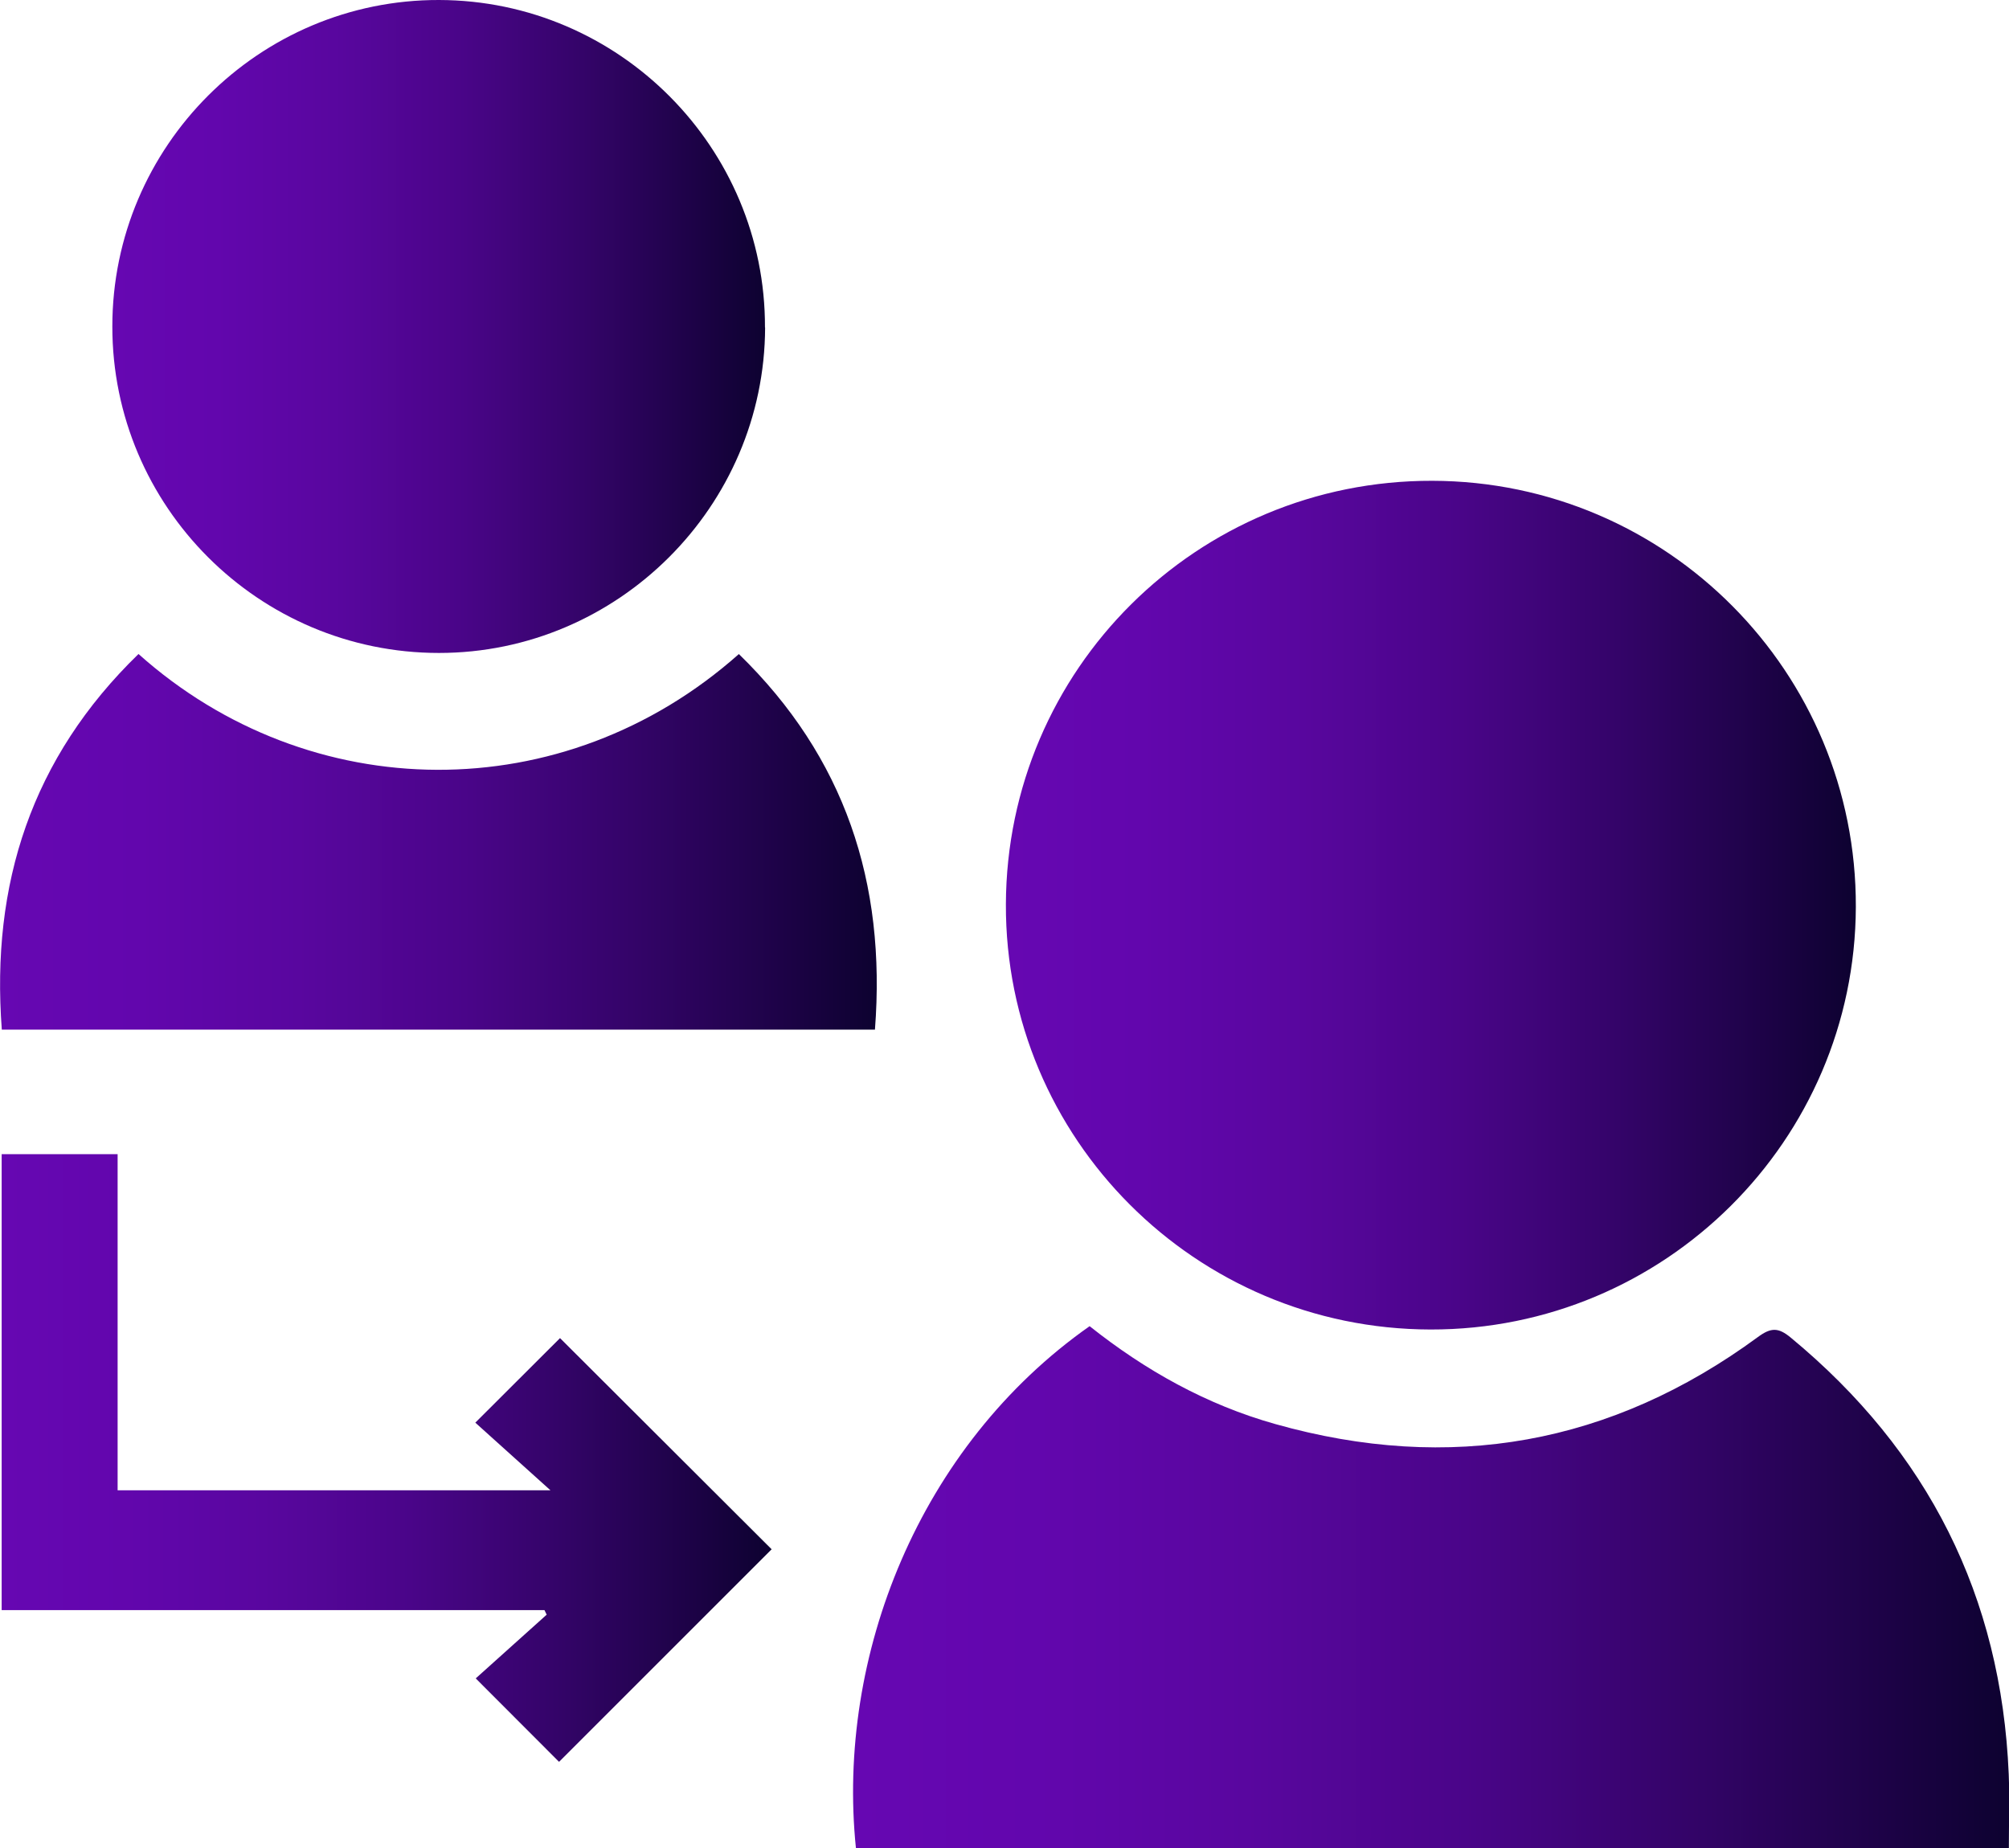
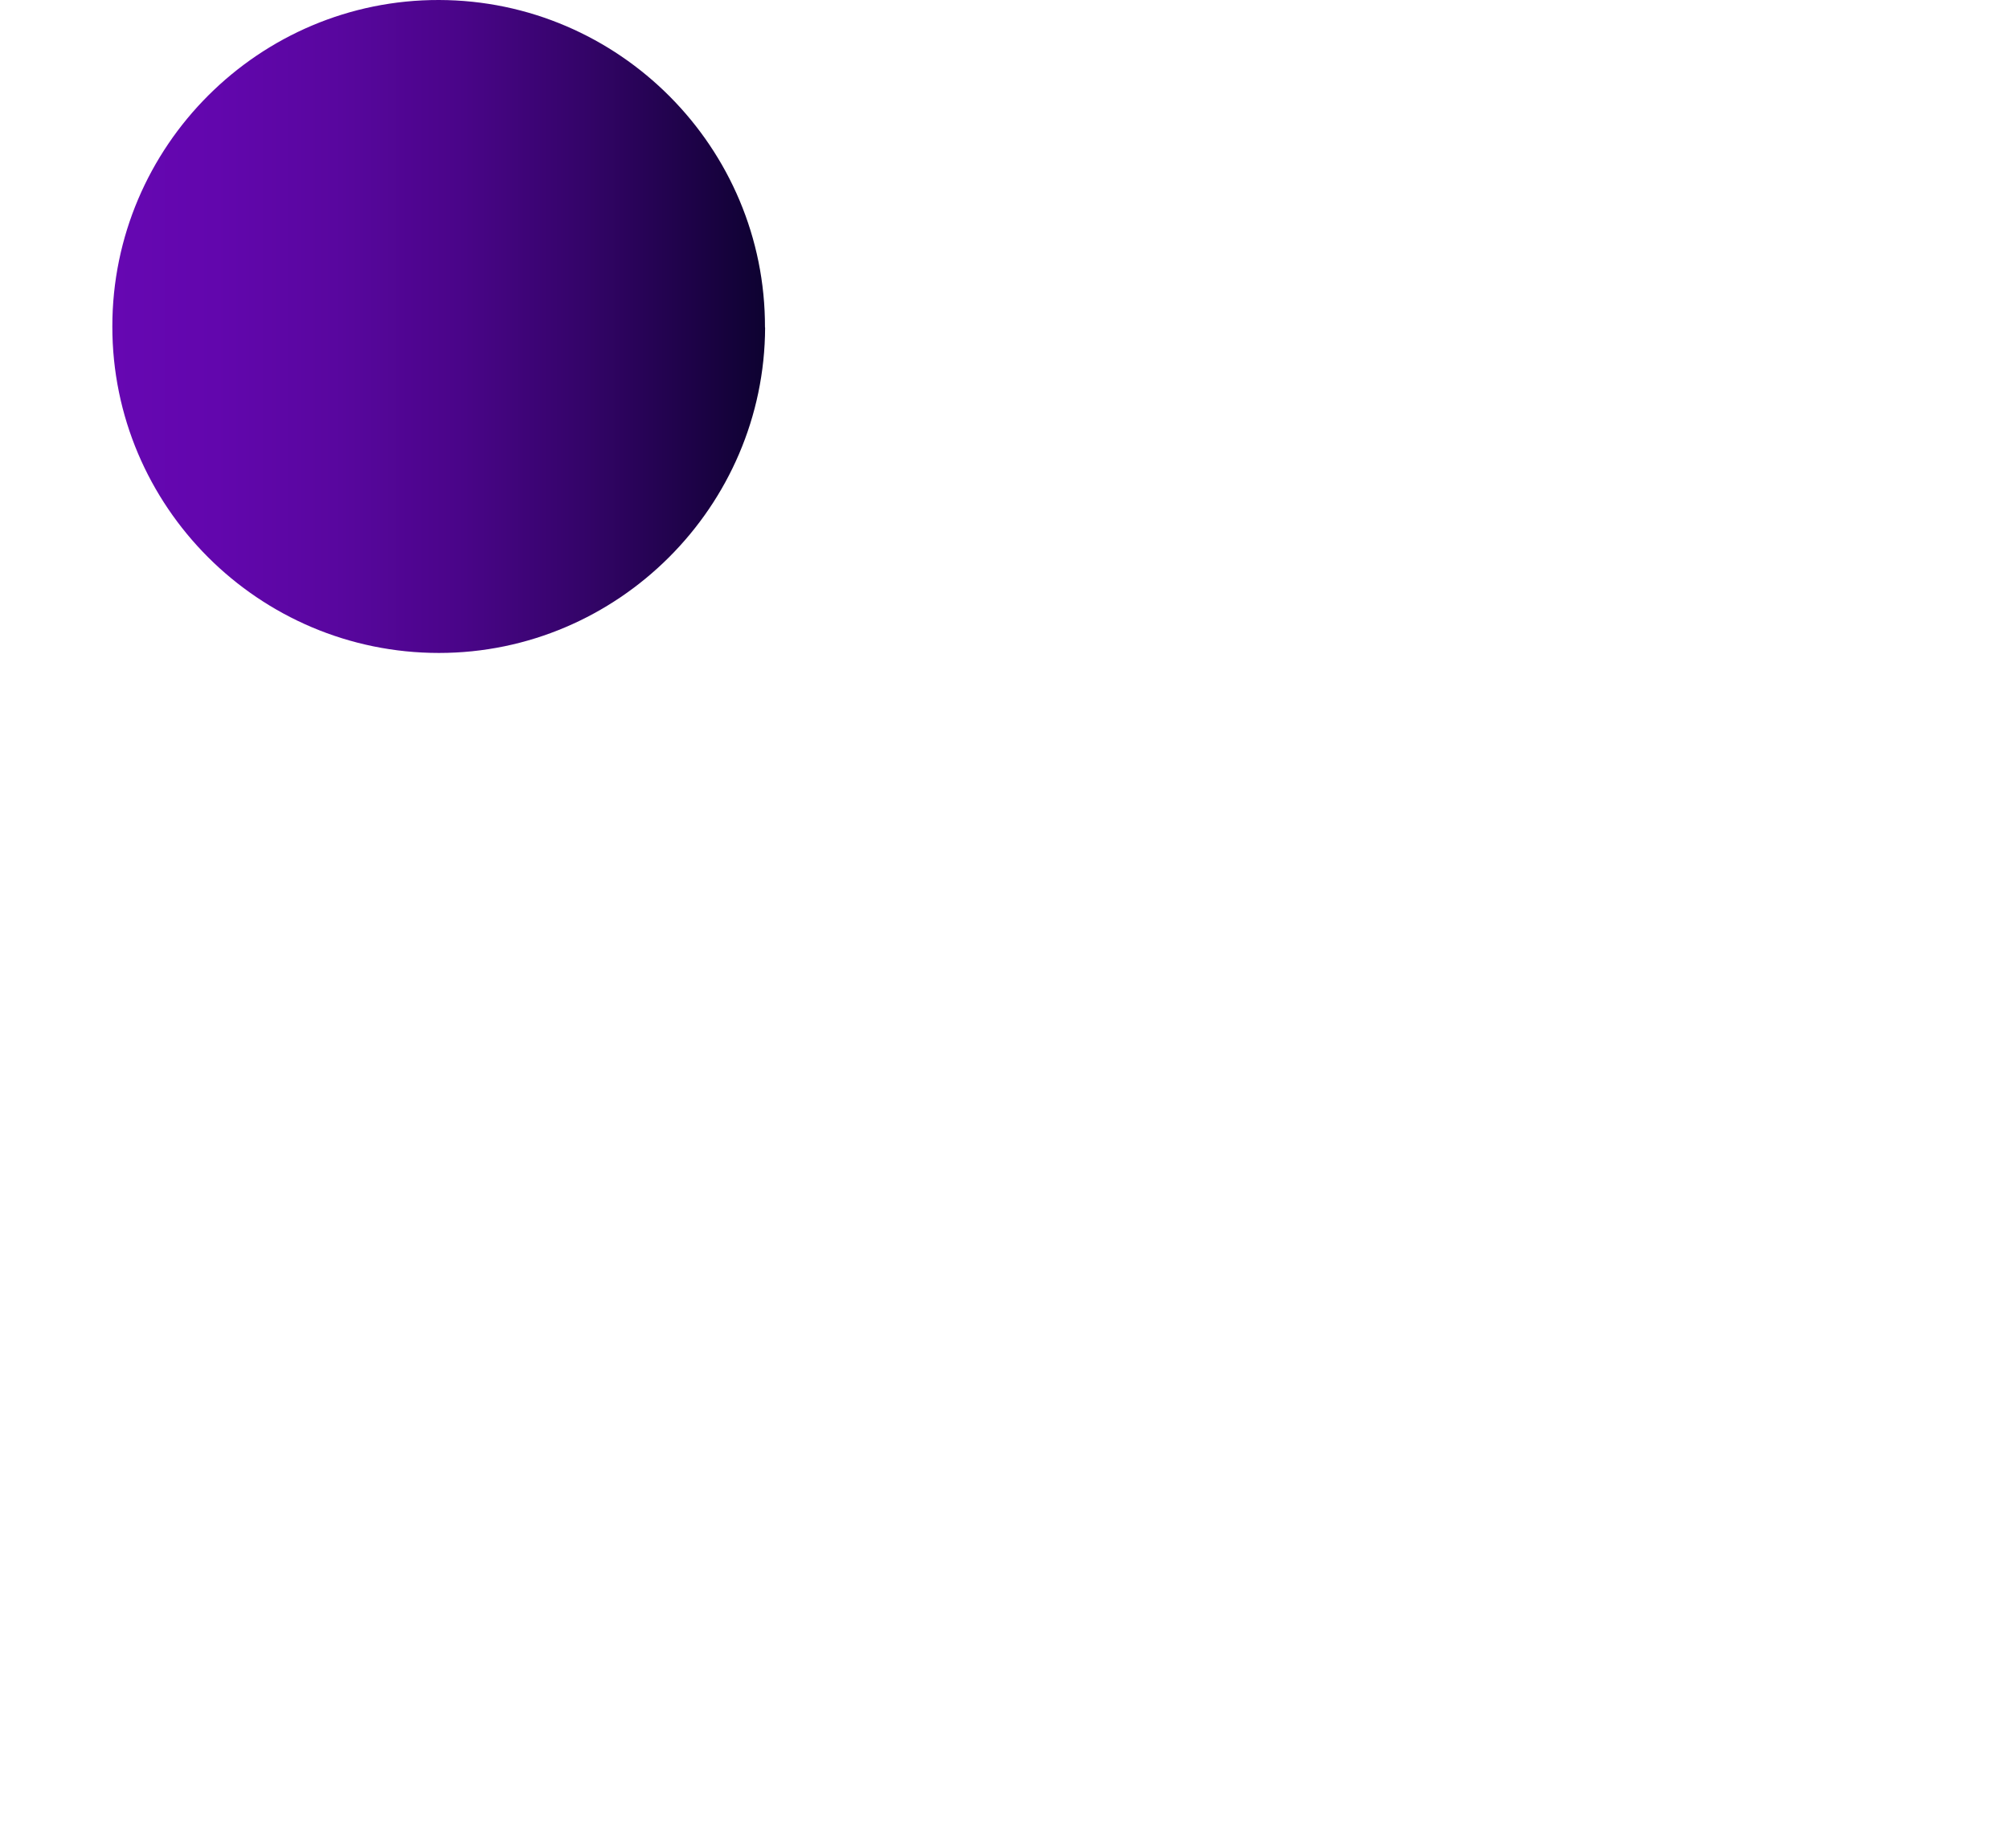
<svg xmlns="http://www.w3.org/2000/svg" xmlns:xlink="http://www.w3.org/1999/xlink" id="Layer_1" data-name="Layer 1" viewBox="0 0 144.68 133.11">
  <defs>
    <style>
      .cls-1 {
        fill: url(#linear-gradient);
      }

      .cls-1, .cls-2, .cls-3, .cls-4, .cls-5 {
        stroke-width: 0px;
      }

      .cls-2 {
        fill: url(#linear-gradient-4);
      }

      .cls-3 {
        fill: url(#linear-gradient-2);
      }

      .cls-4 {
        fill: url(#linear-gradient-3);
      }

      .cls-5 {
        fill: url(#linear-gradient-5);
      }
    </style>
    <linearGradient id="linear-gradient" x1="72.44" y1="65.2" x2="133.65" y2="65.2" gradientUnits="userSpaceOnUse">
      <stop offset="0" stop-color="#6607b2" />
      <stop offset=".16" stop-color="#6206ad" />
      <stop offset=".34" stop-color="#59069f" />
      <stop offset=".53" stop-color="#4a0589" />
      <stop offset=".72" stop-color="#340469" />
      <stop offset=".92" stop-color="#190241" />
      <stop offset="1" stop-color="#0d0230" />
    </linearGradient>
    <linearGradient id="linear-gradient-2" x1="61.43" y1="114.32" x2="144.68" y2="114.32" xlink:href="#linear-gradient" />
    <linearGradient id="linear-gradient-3" x1="8.09" y1="23.52" x2="55.1" y2="23.52" xlink:href="#linear-gradient" />
    <linearGradient id="linear-gradient-4" x1="0" y1="60.64" x2="63.14" y2="60.64" xlink:href="#linear-gradient" />
    <linearGradient id="linear-gradient-5" x1=".12" y1="105.01" x2="55.57" y2="105.01" xlink:href="#linear-gradient" />
  </defs>
  <g id="_845ay0.tif" data-name="845ay0.tif">
    <g>
-       <path class="cls-1" d="m103.02,95.76c-16.93-.03-30.64-13.77-30.58-30.63.06-16.92,13.78-30.54,30.71-30.5,16.91.04,30.56,13.79,30.5,30.7-.06,16.83-13.78,30.46-30.63,30.43Z" />
-       <path class="cls-3" d="m144.66,133.11H61.64c-1.42-13.82,4.54-28.95,16.83-37.59,4,3.18,8.42,5.66,13.37,7.05,12.59,3.55,24.21,1.48,34.76-6.27.95-.7,1.48-.69,2.37.05,9.88,8.17,15.15,18.62,15.69,31.43.07,1.73.01,3.47.01,5.33Z" />
      <path class="cls-4" d="m55.1,23.59c-.04,12.89-10.6,23.44-23.49,23.44-12.97,0-23.53-10.55-23.52-23.52C8.09,10.53,18.67-.03,31.62,0c12.96.03,23.51,10.63,23.47,23.59Z" />
-       <path class="cls-2" d="m9.98,47.11c12.31,11,30.6,11.23,43.23,0,7.62,7.41,10.62,16.46,9.8,27.05H.13c-.79-10.48,2.13-19.57,9.85-27.06Z" />
-       <path class="cls-5" d="m40.26,126.9c-1.81-1.81-3.76-3.77-6-6.01,1.64-1.47,3.37-3.03,5.11-4.59-.05-.11-.11-.22-.16-.33H.12v-32.84h8.35v24.21h31.17c-1.98-1.78-3.74-3.37-5.41-4.87,2.27-2.27,4.22-4.22,6.1-6.09,5.04,5.03,10.19,10.17,15.24,15.21-5.08,5.08-10.26,10.26-15.3,15.3Z" />
    </g>
  </g>
</svg>